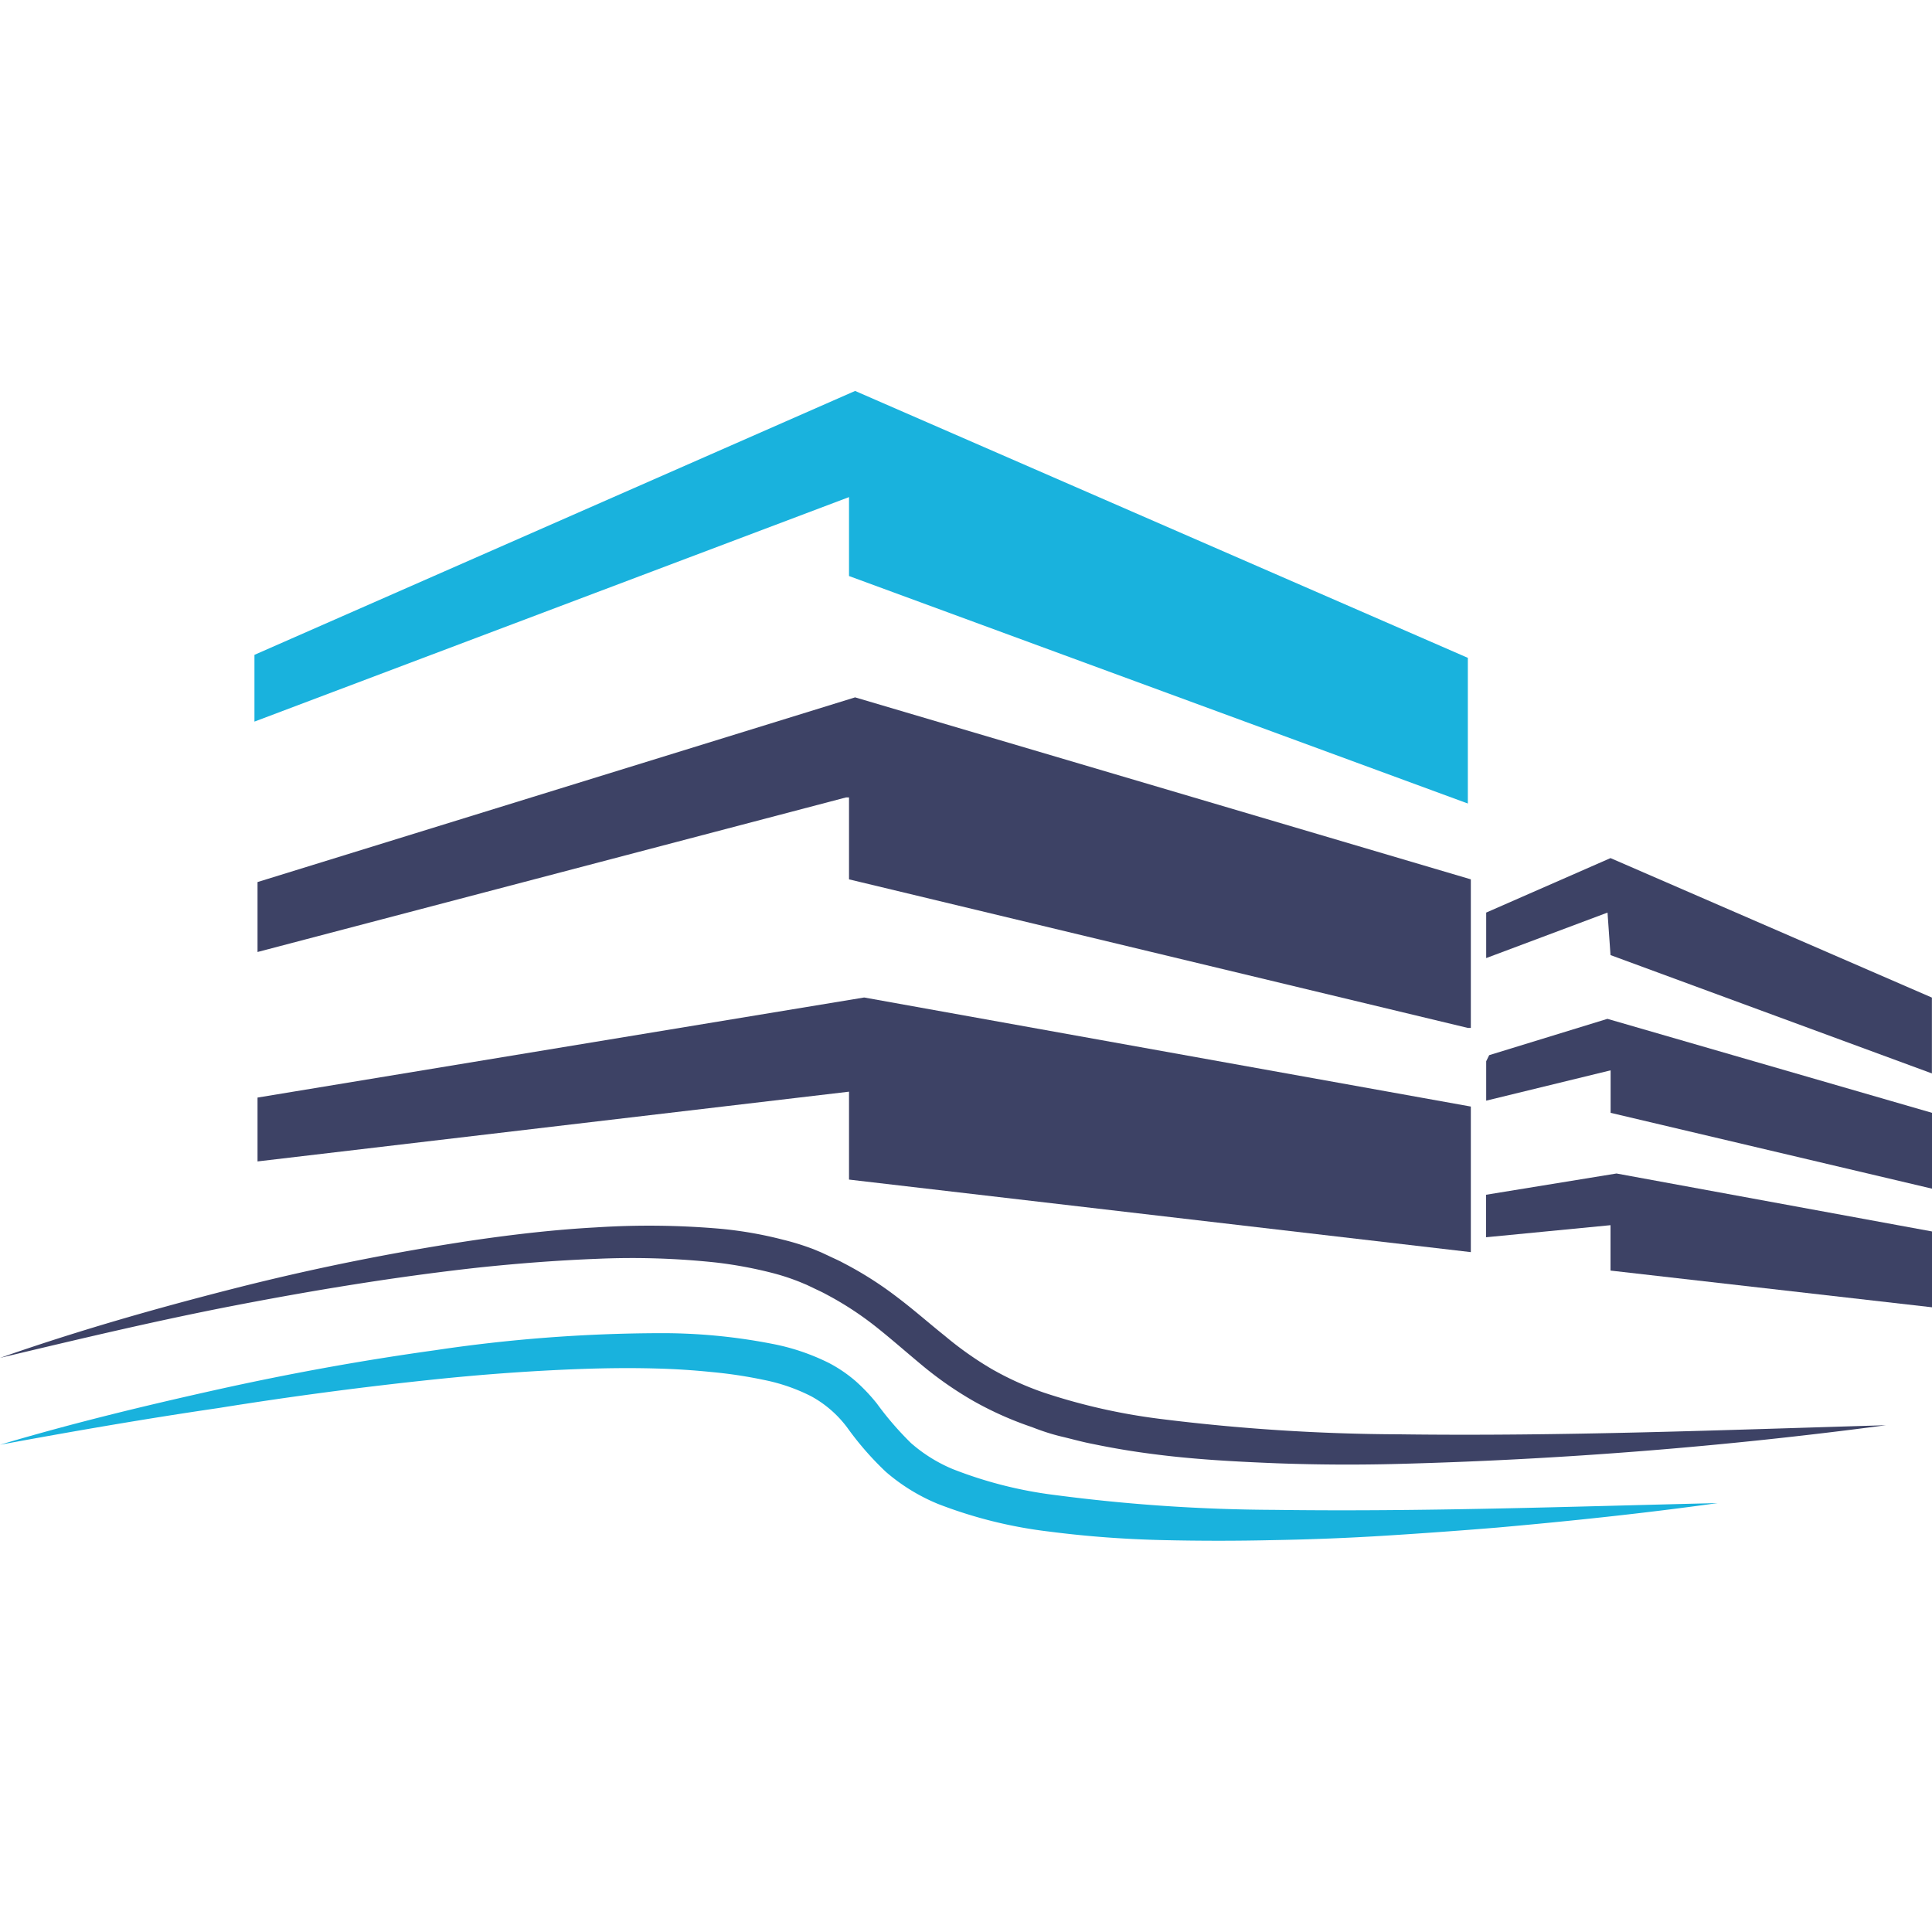
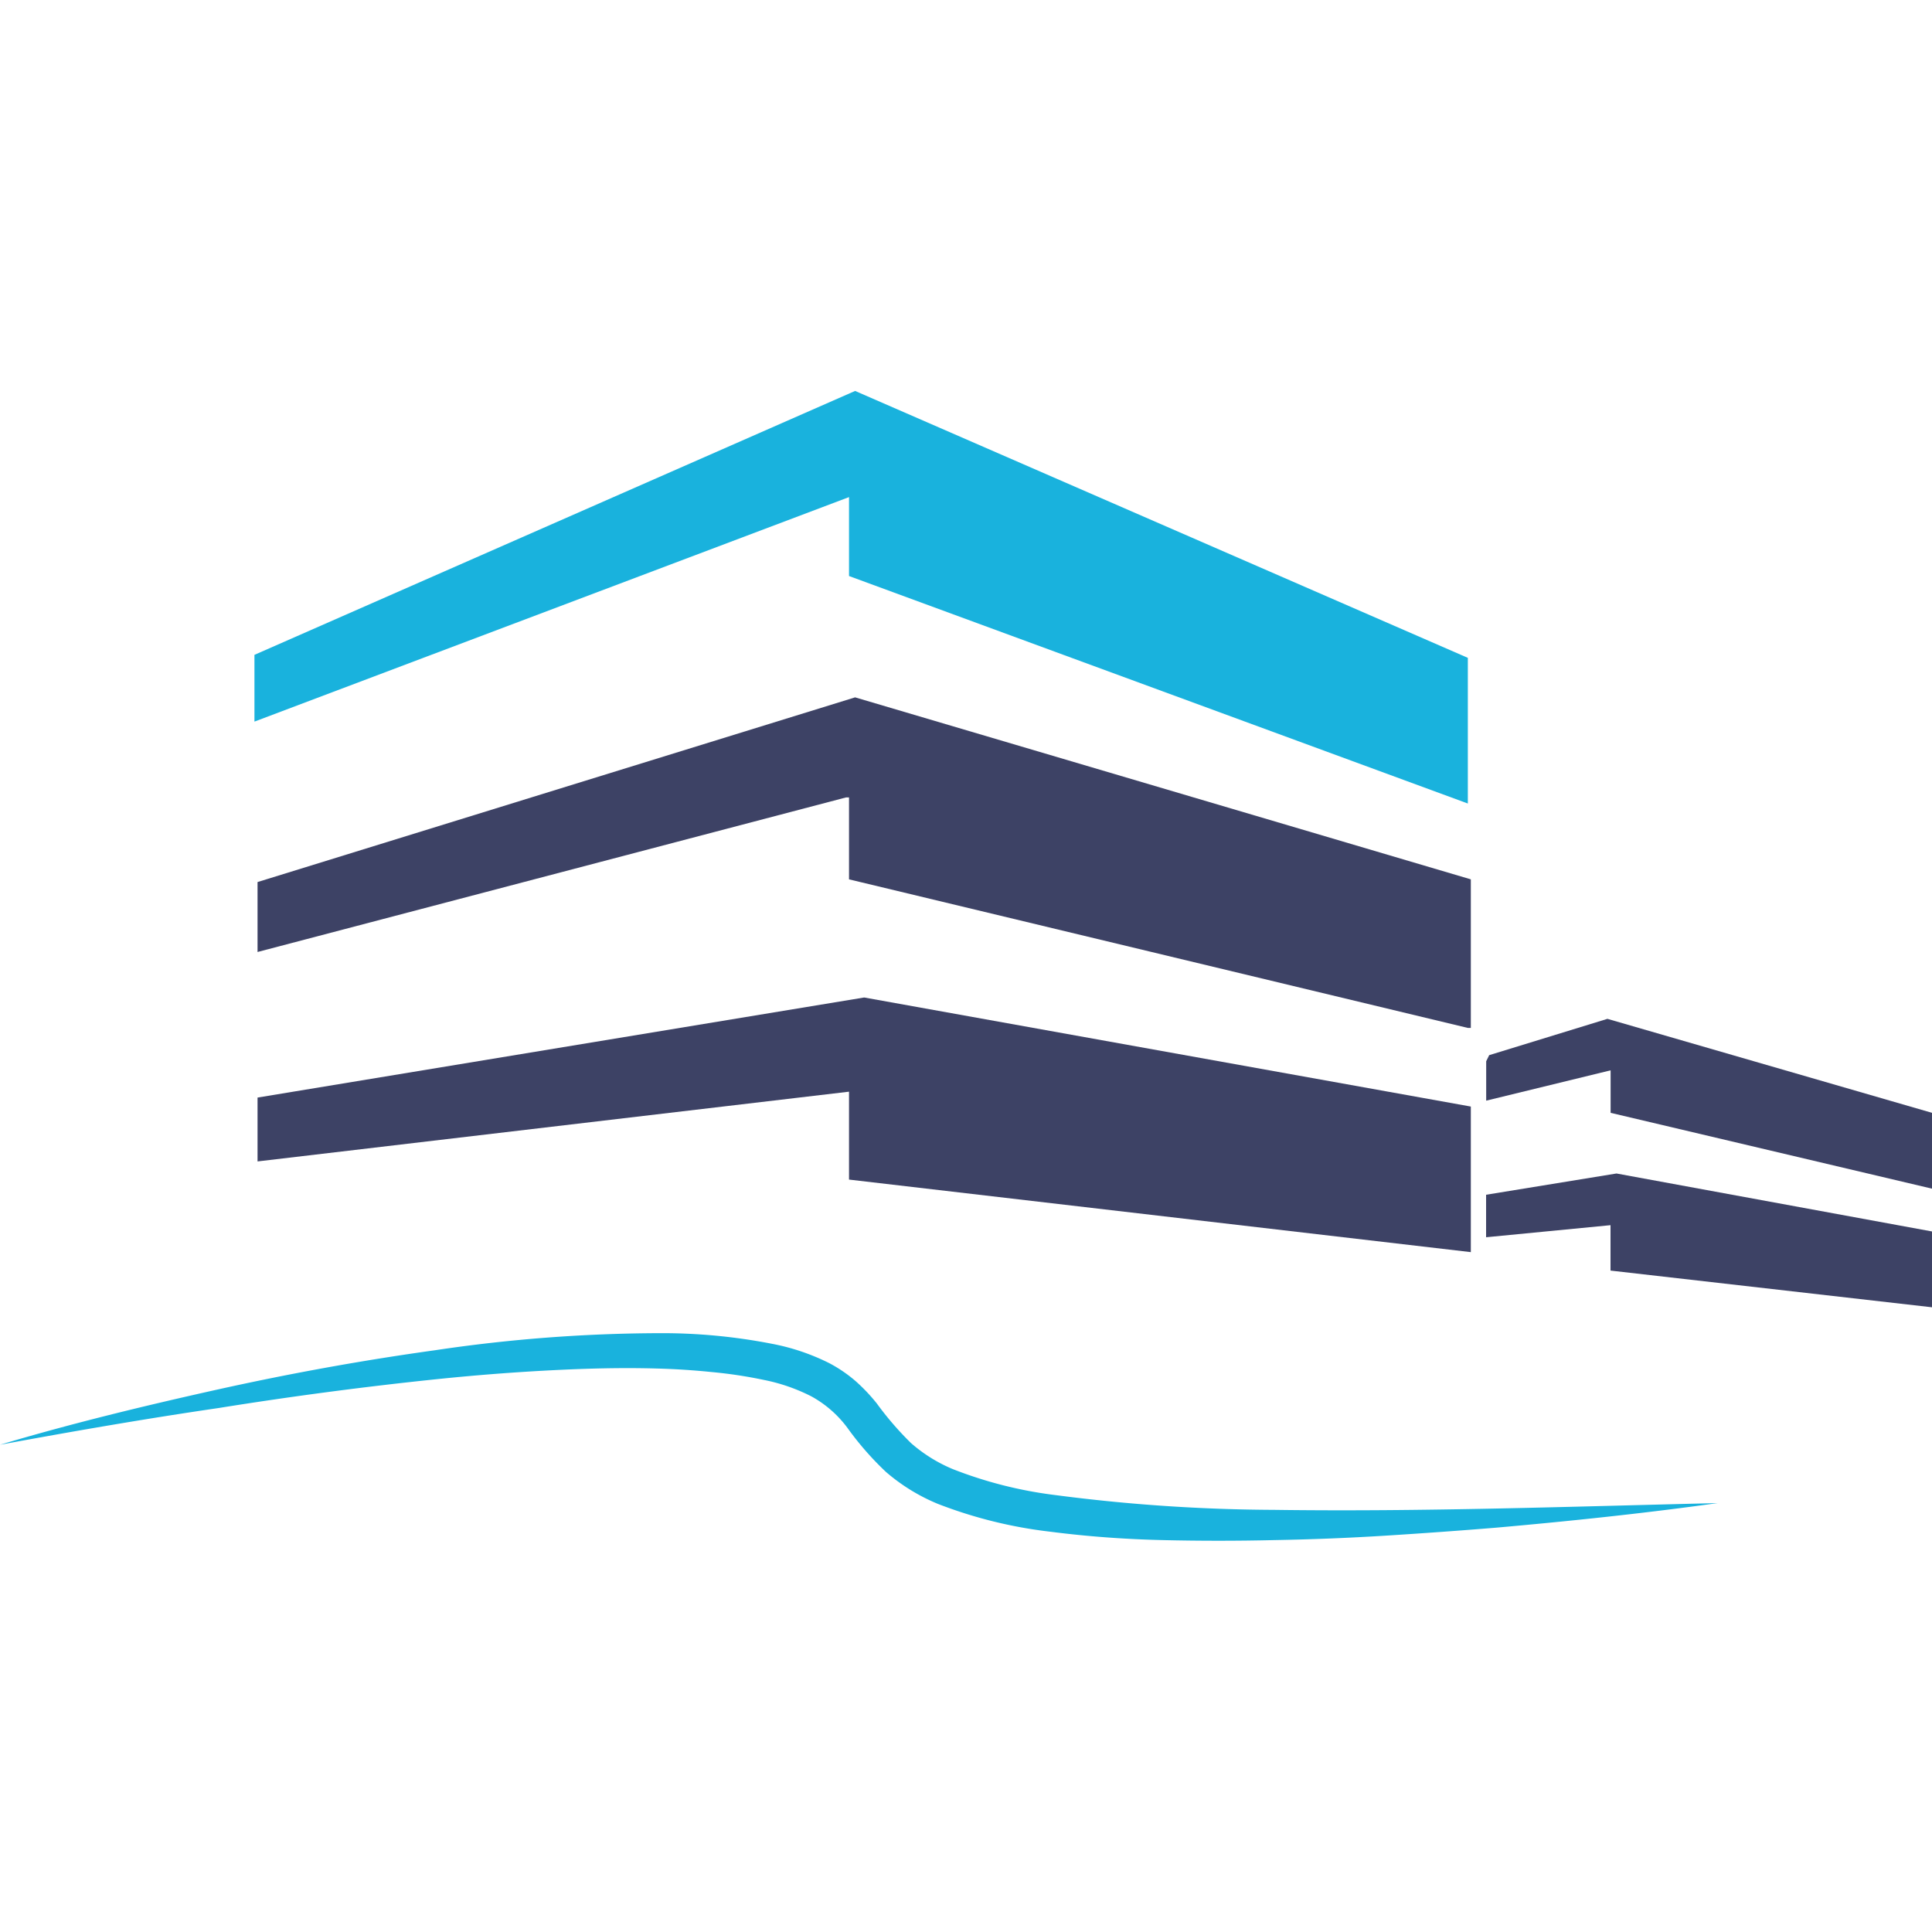
<svg xmlns="http://www.w3.org/2000/svg" width="20" height="20" viewBox="0 0 20 20">
  <defs>
    <style>.a{fill:none;}.b,.e{fill:#19b2dd;}.b,.c{fill-rule:evenodd;}.c,.d{fill:#3d4265;}</style>
  </defs>
  <g transform="translate(-1024 -200)">
    <rect class="a" width="20" height="20" transform="translate(1024 200)" />
    <g transform="translate(-195.002 -391.787)">
      <g transform="translate(1219.002 595.834)">
        <path class="b" d="M215.763,335.708l6.343,2.763v1.508l-6.406-2.355v-.817l-6.155,2.324v-.691Z" transform="translate(-206.911 -335.708)" />
        <path class="c" d="M216.216,384.188l6.374,1.884v1.538h-.031l-6.406-1.538v-.848h-.031l-6.092,1.6V386.1Z" transform="translate(-207.364 -381.016)" />
-         <path class="c" d="M405.716,409.628l3.327,1.444v.785l-3.327-1.225-.031-.44-1.256.471v-.471Z" transform="translate(-389.044 -404.792)" />
        <path class="c" d="M216.149,433.59v-.91l-6.123.722v-.661l6.28-1.036,6.28,1.129v1.507Z" transform="translate(-207.36 -425.426)" />
        <path class="c" d="M405.685,435.068l3.36.973v.785l-3.327-.785v-.44l-1.288.314v-.408l.031-.063Z" transform="translate(-389.045 -428.568)" />
        <path class="c" d="M405.714,460.555v-.47l-1.288.125v-.44l1.35-.22,3.266.6v.785Z" transform="translate(-389.042 -451.449)" />
-         <path class="d" d="M169.268,469.16c.794-.278,1.6-.509,2.421-.718a25.1,25.1,0,0,1,2.482-.5c.419-.061.841-.11,1.266-.133a8.518,8.518,0,0,1,1.287.014,4.112,4.112,0,0,1,.648.113,2.676,2.676,0,0,1,.321.1l.079.033.075.035c.049.024.1.045.149.072a3.724,3.724,0,0,1,.559.355c.175.132.336.275.493.4a3.543,3.543,0,0,0,.488.345,3.138,3.138,0,0,0,.54.244,6.275,6.275,0,0,0,1.191.27,20.458,20.458,0,0,0,2.49.161c1.674.022,3.353-.045,5.034-.094a47.918,47.918,0,0,1-5.034.4q-.633.017-1.268-.006c-.423-.017-.848-.039-1.272-.094q-.319-.04-.636-.106c-.106-.02-.211-.05-.317-.075s-.21-.059-.314-.1a3.52,3.52,0,0,1-.607-.271,3.744,3.744,0,0,1-.542-.379c-.166-.138-.321-.275-.48-.4a3.329,3.329,0,0,0-.5-.324c-.043-.024-.089-.044-.134-.066l-.067-.032-.067-.028a2.3,2.3,0,0,0-.277-.092,4.406,4.406,0,0,0-.591-.111,8.179,8.179,0,0,0-1.231-.039c-.414.016-.829.048-1.244.092-.829.092-1.656.227-2.479.385S170.086,468.965,169.268,469.16Z" transform="translate(-169.268 -459.15)" />
        <path class="e" d="M169.268,485.963c.735-.219,1.481-.4,2.231-.567s1.506-.305,2.27-.411a15.98,15.98,0,0,1,2.313-.177,5.925,5.925,0,0,1,1.178.11,2.267,2.267,0,0,1,.592.2,1.453,1.453,0,0,1,.273.186,1.862,1.862,0,0,1,.22.232,3.269,3.269,0,0,0,.354.41,1.577,1.577,0,0,0,.432.269,4.36,4.36,0,0,0,1.062.269,17.945,17.945,0,0,0,2.266.153c1.526.021,3.057-.034,4.59-.07-.76.106-1.523.186-2.288.254q-.574.047-1.149.083t-1.153.046c-.385.009-.77.009-1.157,0s-.774-.037-1.163-.087a4.715,4.715,0,0,1-1.16-.287,1.965,1.965,0,0,1-.54-.332,3.147,3.147,0,0,1-.4-.458,1.157,1.157,0,0,0-.372-.324,1.891,1.891,0,0,0-.491-.17,4.714,4.714,0,0,0-.545-.082c-.185-.019-.372-.031-.56-.036-.376-.011-.755,0-1.133.02s-.758.05-1.137.089q-1.137.118-2.271.3C170.777,485.693,170.022,485.824,169.268,485.963Z" transform="translate(-169.268 -475.054)" />
      </g>
    </g>
  </g>
</svg>